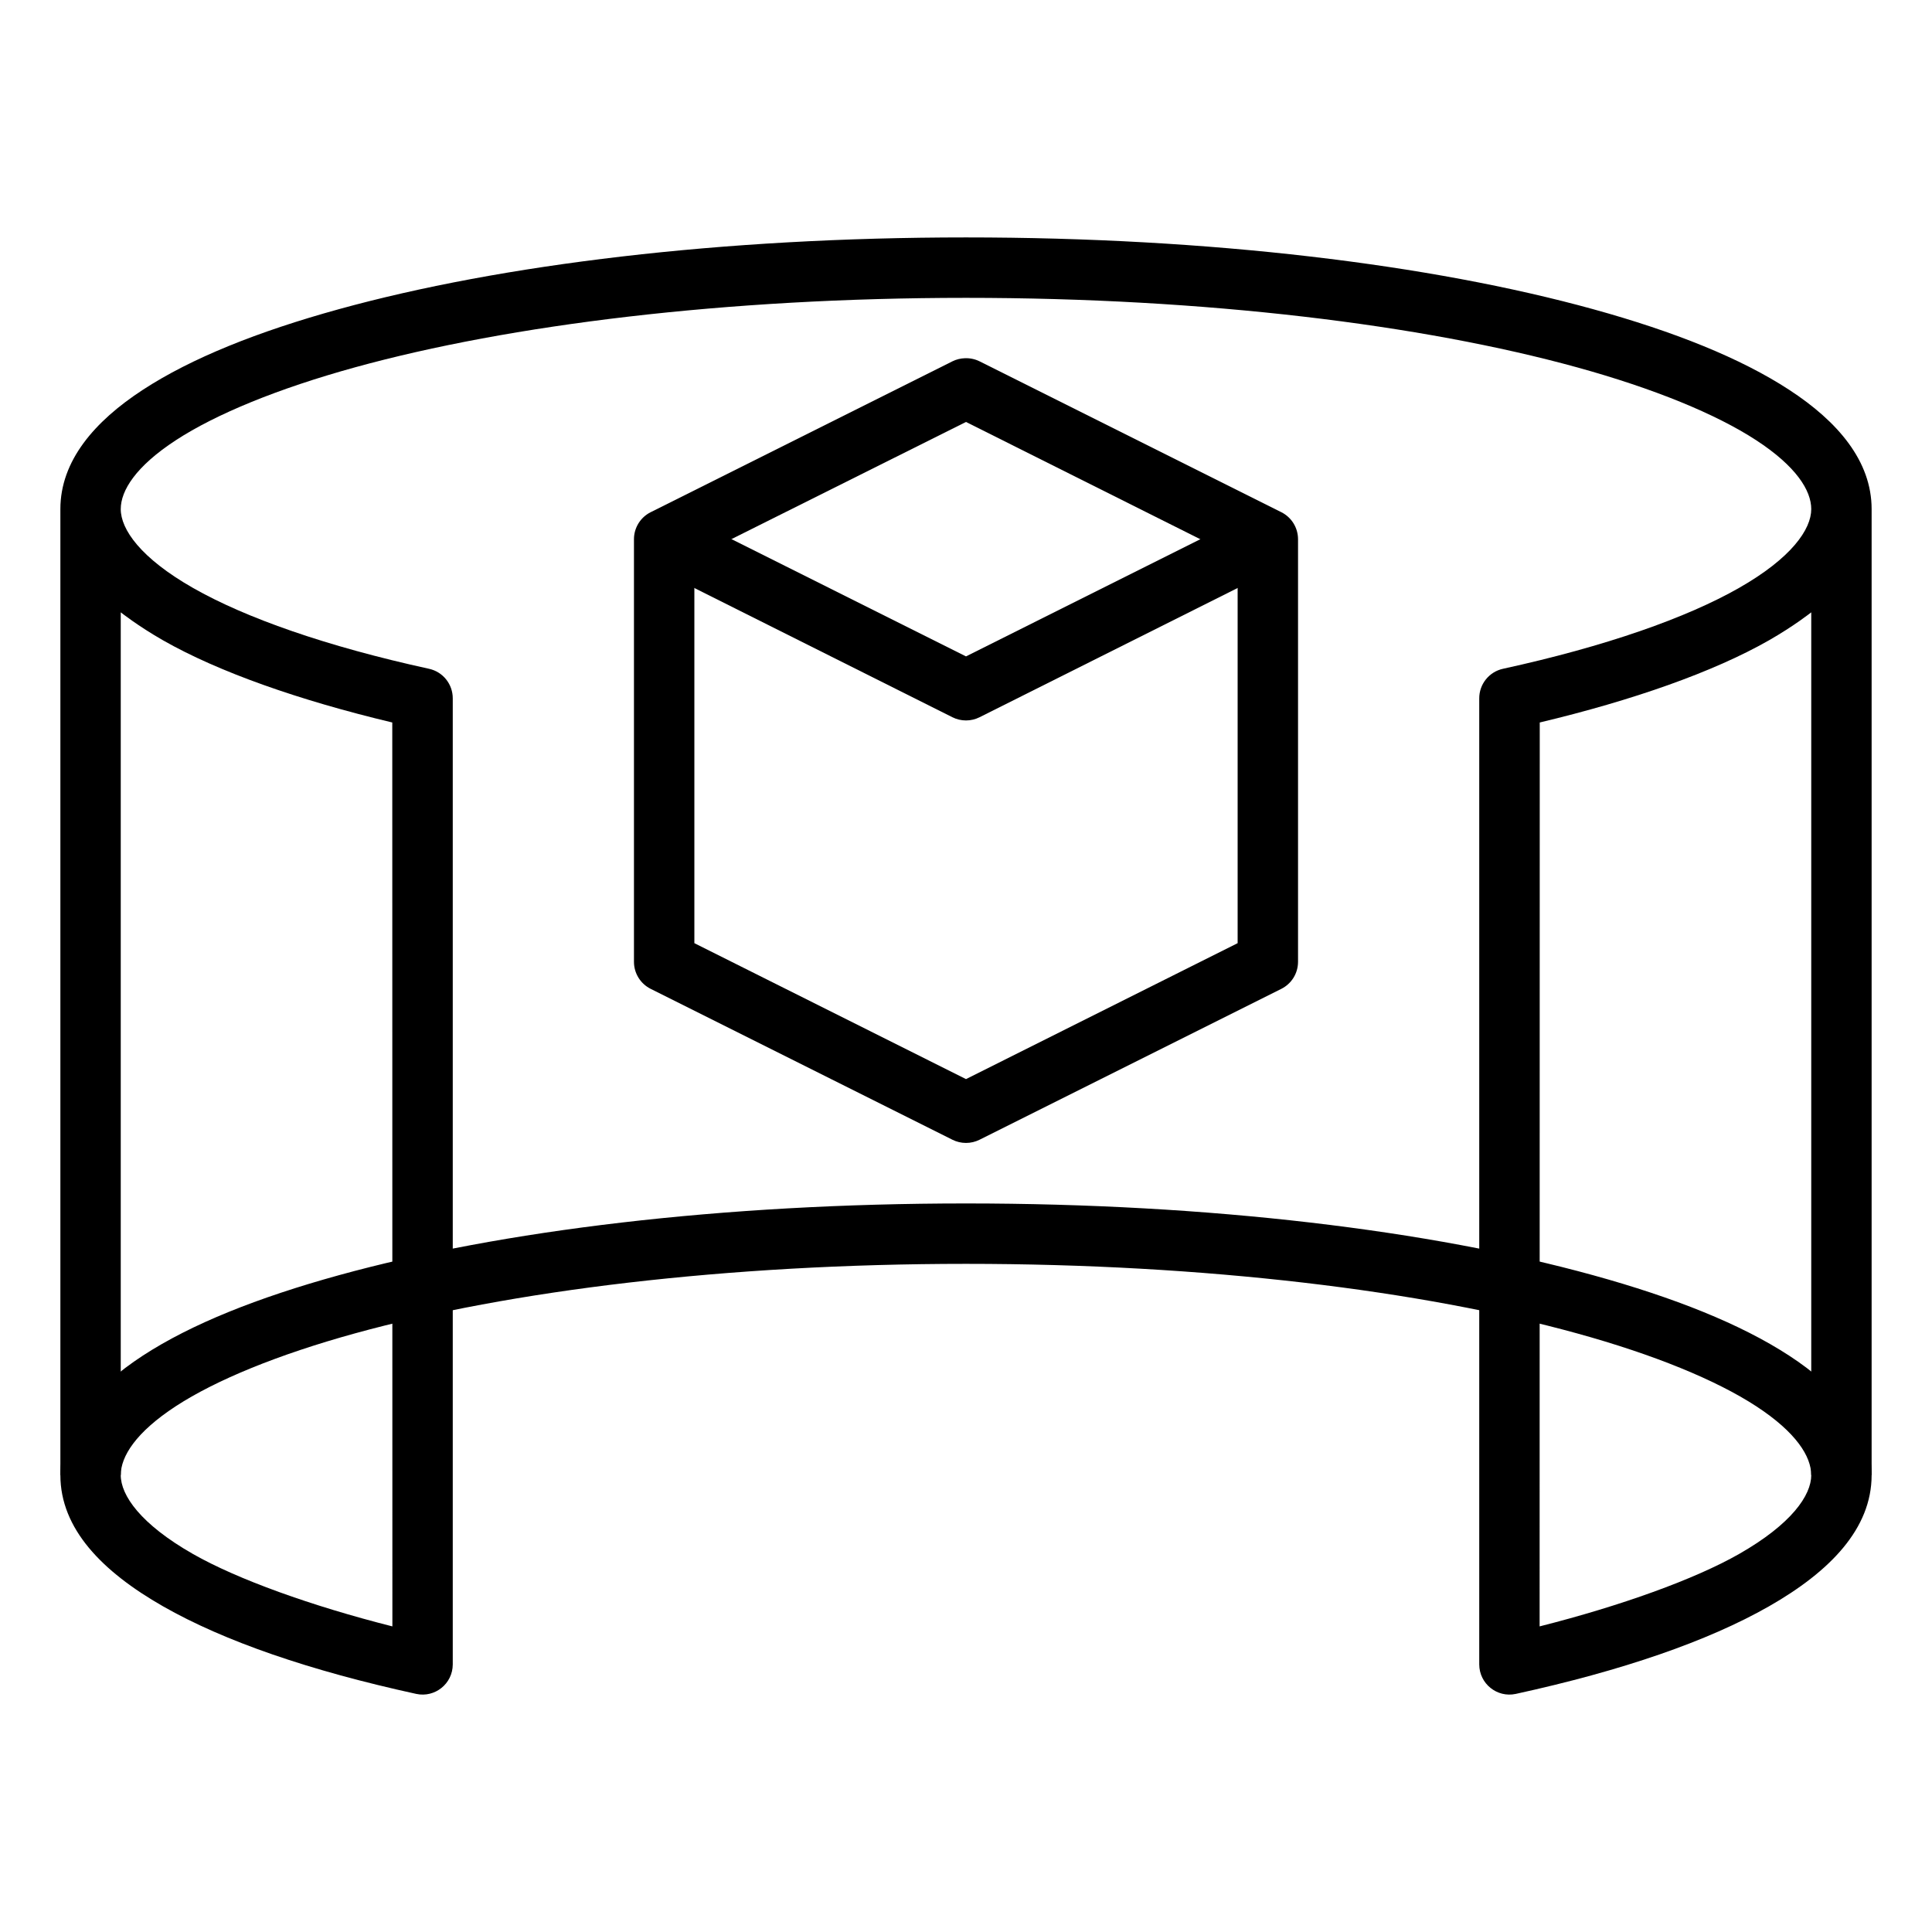
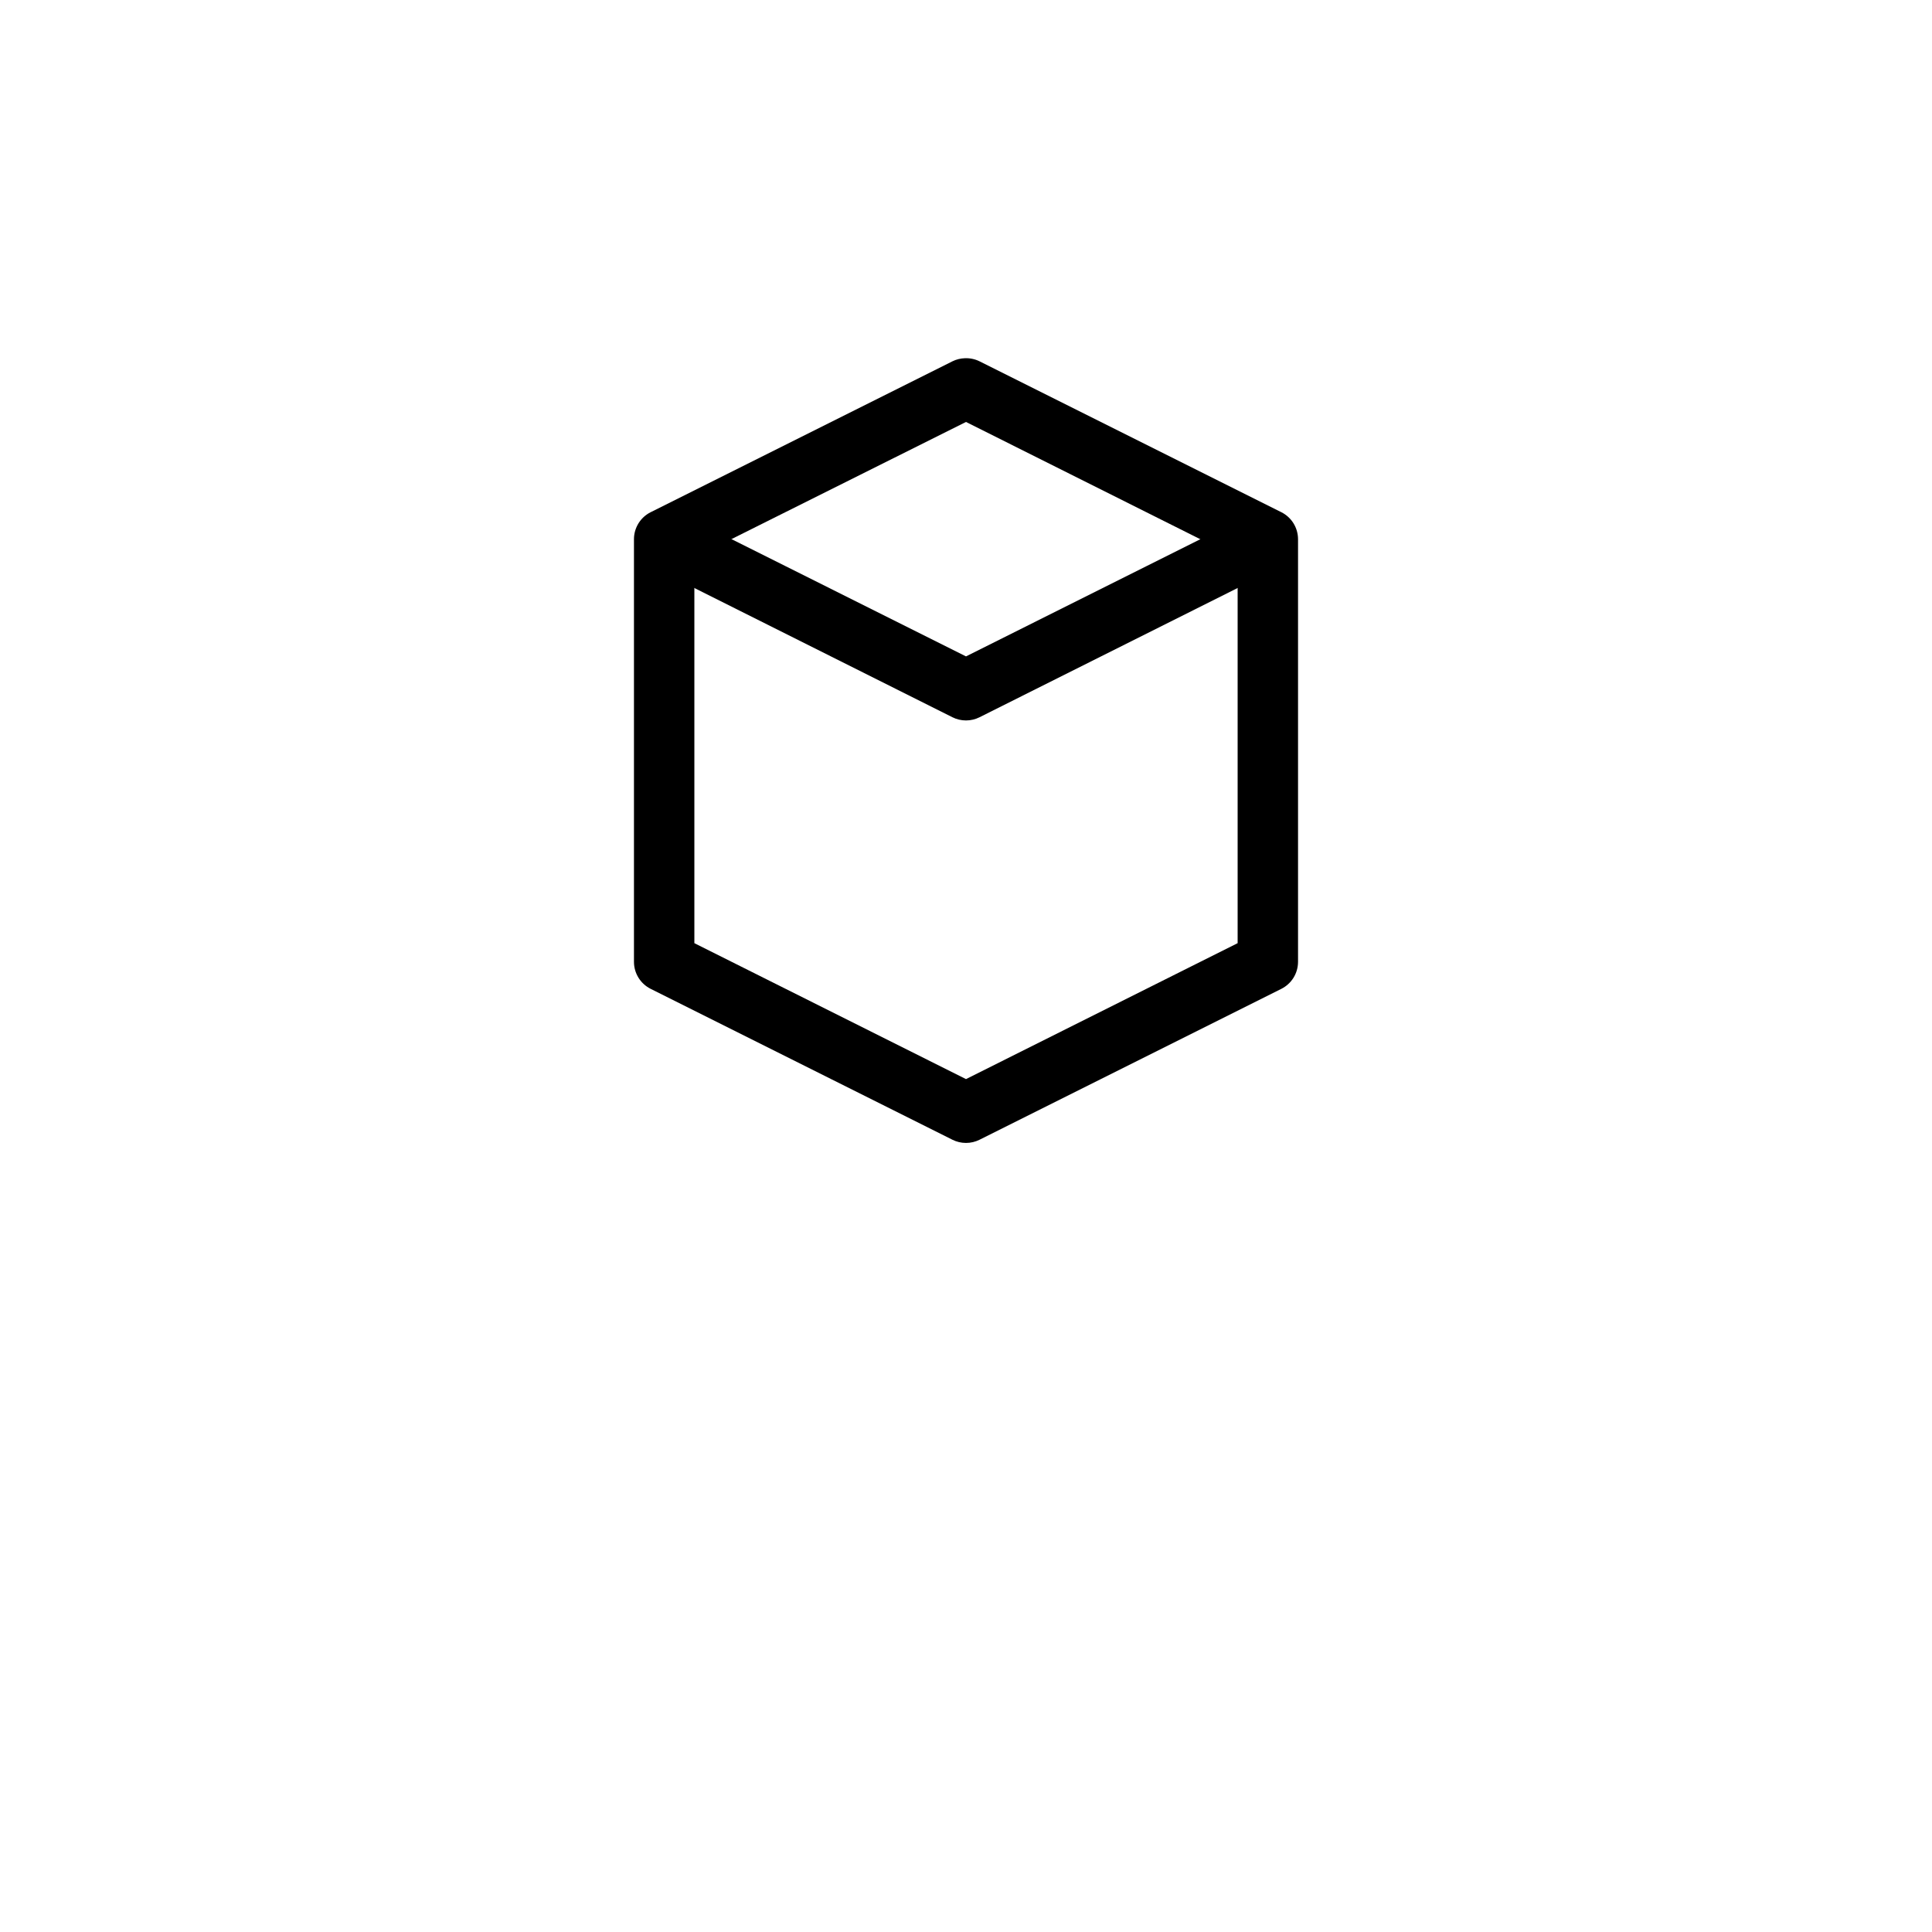
<svg xmlns="http://www.w3.org/2000/svg" width="72" height="72" viewBox="0 0 72 72" fill="none">
-   <path d="M36 8.848C26.907 8.848 18.675 9.854 12.63 11.522C9.607 12.356 7.13 13.348 5.322 14.528C3.514 15.707 2.25 17.179 2.25 18.973C2.25 18.973 2.25 54.909 2.25 54.973C2.25 56.969 3.802 58.566 6.078 59.864C8.354 61.162 11.533 62.258 15.513 63.127C16.212 63.277 16.871 62.745 16.873 62.03V26.03C16.876 25.501 16.511 25.04 15.994 24.925C12.158 24.087 9.149 23.026 7.192 21.91C5.235 20.794 4.5 19.726 4.5 18.973C4.5 18.281 5.059 17.381 6.553 16.406C8.046 15.432 10.347 14.485 13.228 13.69C18.99 12.101 27.075 11.1 36 11.1C44.925 11.1 53.01 12.101 58.773 13.69C61.654 14.485 63.954 15.432 65.448 16.406C66.942 17.381 67.5 18.281 67.5 18.973C67.5 19.726 66.766 20.794 64.809 21.91C62.852 23.026 59.843 24.087 56.006 24.925C55.49 25.04 55.124 25.501 55.127 26.03V62.03C55.13 62.745 55.788 63.277 56.488 63.127C60.468 62.258 63.646 61.162 65.923 59.864C68.199 58.566 69.75 56.969 69.75 54.973C69.75 54.909 69.75 18.973 69.75 18.973C69.75 17.179 68.487 15.707 66.678 14.528C64.871 13.348 62.393 12.356 59.37 11.522C53.325 9.854 45.093 8.848 36 8.848ZM4.5 22.82C4.5 22.82 5.139 23.328 6.078 23.864C8.14 25.04 11.151 26.099 14.619 26.925L14.623 60.611C11.607 59.848 8.844 58.855 7.192 57.913C5.235 56.797 4.5 55.726 4.5 54.973L4.5 22.82ZM67.5 22.82V54.973C67.5 55.726 66.766 56.797 64.809 57.913C63.157 58.855 60.394 59.848 57.377 60.611L57.382 26.925C60.85 26.099 63.861 25.04 65.922 23.864C66.861 23.328 67.5 22.82 67.5 22.82Z" fill="black" />
-   <path d="M36 44.849C26.907 44.849 18.676 45.855 12.63 47.523C9.608 48.357 7.13 49.342 5.322 50.521C3.514 51.7 2.25 53.179 2.25 54.972H4.5C4.5 54.281 5.058 53.381 6.551 52.406C8.045 51.432 10.347 50.486 13.228 49.691C18.991 48.101 27.074 47.1 36 47.1C44.925 47.1 53.008 48.101 58.771 49.691C61.652 50.486 63.954 51.432 65.448 52.406C66.942 53.381 67.499 54.281 67.499 54.972H69.75C69.75 53.179 68.485 51.7 66.677 50.521C64.869 49.342 62.392 48.357 59.369 47.523C53.324 45.855 45.093 44.849 36 44.849Z" fill="black" />
  <path d="M35.958 13.35C35.797 13.355 35.638 13.394 35.493 13.466L24.249 19.088C24.062 19.181 23.905 19.325 23.795 19.502C23.685 19.68 23.626 19.884 23.626 20.093V35.847C23.626 36.056 23.685 36.26 23.795 36.438C23.905 36.615 24.062 36.758 24.249 36.852L35.493 42.474C35.65 42.553 35.824 42.594 36 42.594C36.176 42.594 36.349 42.553 36.506 42.474L47.751 36.852C47.938 36.758 48.095 36.615 48.205 36.438C48.315 36.26 48.373 36.056 48.374 35.847V20.093C48.373 19.884 48.315 19.68 48.205 19.502C48.095 19.325 47.938 19.181 47.751 19.088L36.506 13.466C36.336 13.382 36.148 13.342 35.958 13.35ZM36 15.725L46.123 20.791V35.149L36 40.215L25.877 35.149V20.782L36 15.725Z" fill="black" />
  <path d="M25.253 19.088L24.249 21.098L35.493 26.729C35.65 26.808 35.824 26.849 36 26.849C36.176 26.849 36.349 26.808 36.506 26.729L47.751 21.098L46.746 19.088L36 24.462L25.253 19.088Z" fill="black" />
</svg>